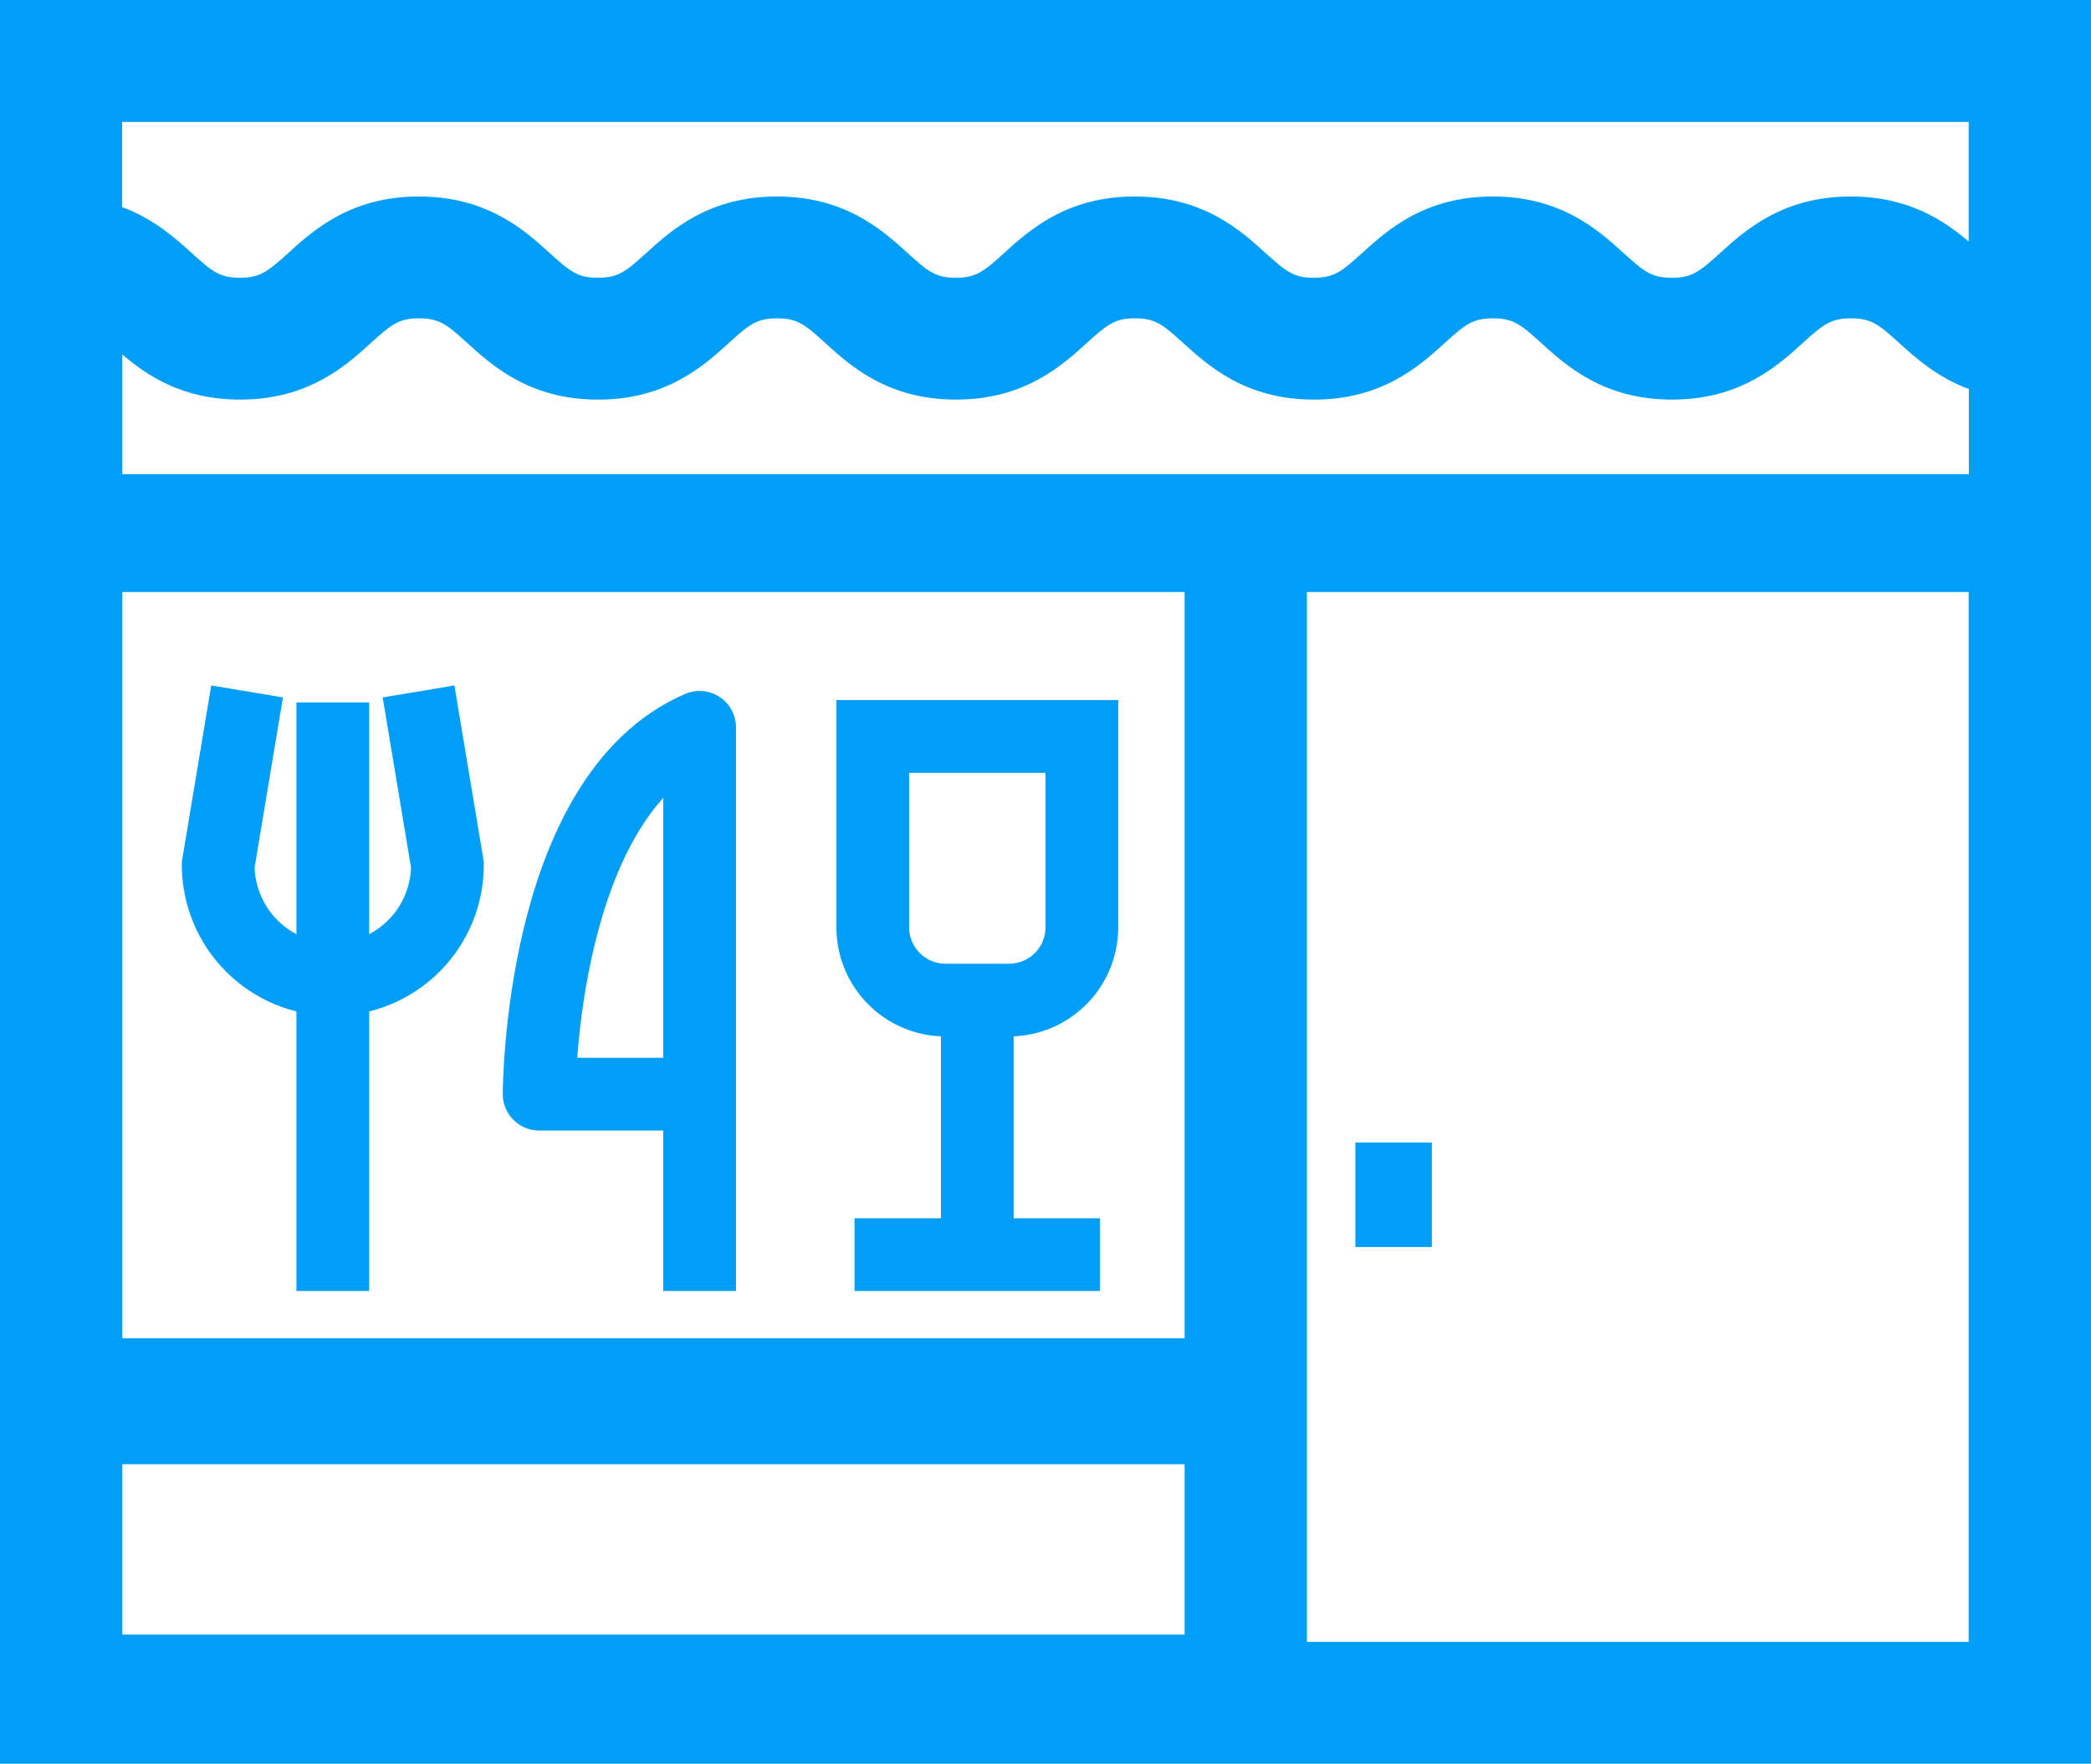
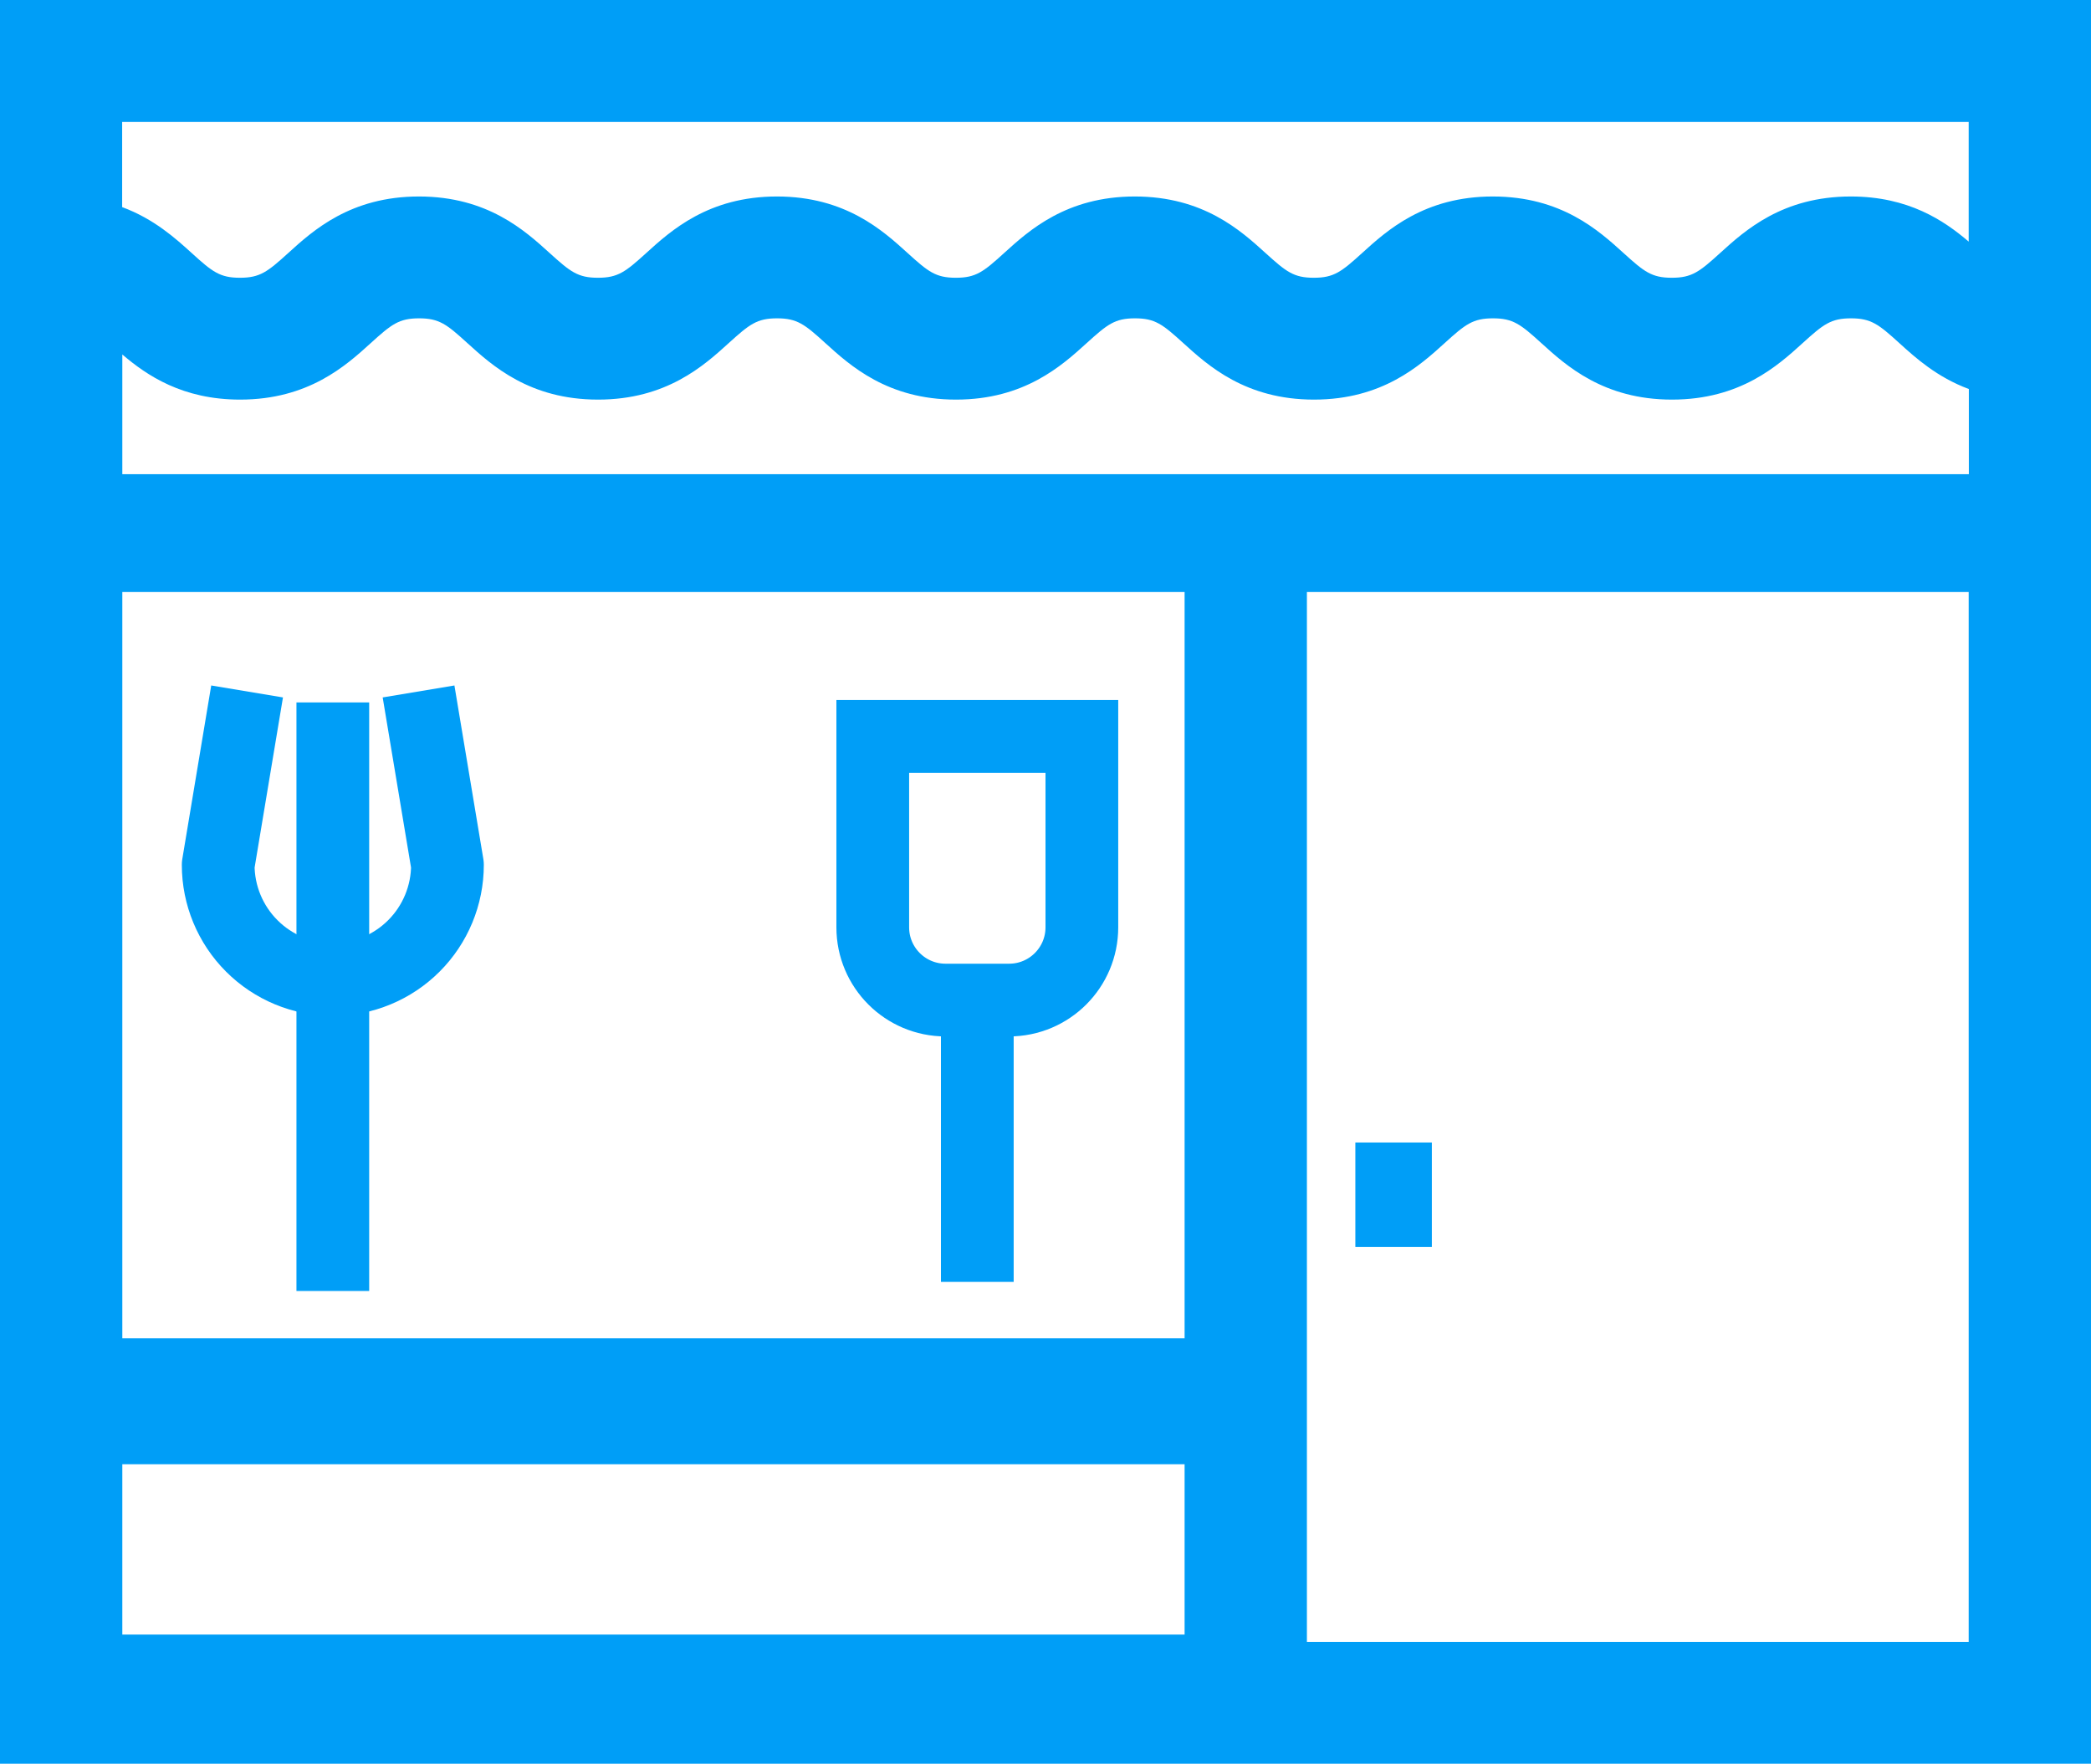
<svg xmlns="http://www.w3.org/2000/svg" width="115" height="97" viewBox="0 0 115 97" fill="none">
  <g clip-path="url(#clip0_187_5)">
    <path d="M0 0V97H115V0H0ZM108.273 6.703V13.288C106.919 12.131 104.96 10.806 101.791 10.806C98.028 10.806 95.967 12.677 94.603 13.915C93.465 14.949 93.051 15.276 91.946 15.276C90.841 15.276 90.428 14.949 89.289 13.915C87.926 12.677 85.866 10.806 82.102 10.806C78.337 10.806 76.277 12.677 74.914 13.915C73.775 14.949 73.362 15.276 72.257 15.276C71.152 15.276 70.739 14.949 69.6 13.915C68.236 12.677 66.177 10.806 62.412 10.806C58.648 10.806 56.588 12.677 55.225 13.915C54.088 14.949 53.675 15.276 52.57 15.276C51.465 15.276 51.051 14.949 49.915 13.915C48.552 12.677 46.492 10.806 42.73 10.806C38.968 10.806 36.906 12.677 35.542 13.915C34.403 14.949 33.99 15.276 32.885 15.276C31.78 15.276 31.367 14.949 30.228 13.915C28.865 12.677 26.805 10.806 23.04 10.806C19.276 10.806 17.216 12.677 15.853 13.915C14.714 14.949 14.301 15.276 13.196 15.276C12.091 15.276 11.677 14.949 10.541 13.915C9.656 13.111 8.47 12.039 6.718 11.39V6.706H108.264L108.273 6.703ZM6.727 32.559H65.15V73.602H6.727V32.559ZM65.15 80.529V89.896H6.727V80.529H65.15ZM108.273 90.299H71.877V32.559H108.273V90.296V90.299ZM71.877 26.08H6.727V19.495C8.081 20.652 10.04 21.977 13.205 21.977C16.967 21.977 19.029 20.106 20.392 18.868C21.531 17.834 21.942 17.507 23.049 17.507C24.157 17.507 24.568 17.834 25.704 18.868C27.068 20.106 29.127 21.977 32.892 21.977C36.656 21.977 38.716 20.106 40.079 18.868C41.218 17.834 41.631 17.507 42.736 17.507C43.842 17.507 44.255 17.834 45.391 18.868C46.755 20.106 48.814 21.977 52.579 21.977C56.343 21.977 58.403 20.106 59.766 18.868C60.905 17.834 61.316 17.507 62.421 17.507C63.526 17.507 63.94 17.834 65.078 18.868C66.442 20.106 68.501 21.977 72.266 21.977C76.03 21.977 78.09 20.106 79.453 18.868C80.592 17.834 81.005 17.507 82.111 17.507C83.216 17.507 83.629 17.834 84.768 18.868C86.131 20.106 88.191 21.977 91.955 21.977C95.719 21.977 97.779 20.106 99.143 18.868C100.281 17.834 100.695 17.507 101.8 17.507C102.905 17.507 103.32 17.834 104.457 18.868C105.344 19.674 106.528 20.744 108.282 21.395V26.08H71.884H71.877Z" fill="#009EF7" />
-     <path d="M78.748 62.834H74.541V68.581H78.748V62.834Z" fill="#009EF7" />
+     <path d="M78.748 62.834H74.541V68.581H78.748Z" fill="#009EF7" />
    <path d="M18.304 40.63L18.304 53.239" stroke="#009EF7" stroke-width="4" stroke-linecap="square" stroke-linejoin="round" />
    <path d="M18.304 53.87V69" stroke="#009EF7" stroke-width="4" stroke-linecap="square" stroke-linejoin="round" />
-     <path d="M38.478 60.174H29.652C29.652 60.174 29.652 43.783 38.478 40V69" stroke="#009EF7" stroke-width="4" stroke-linecap="square" stroke-linejoin="round" />
    <path d="M13.261 40L12 47.565C12 49.237 12.664 50.841 13.847 52.023C15.029 53.205 16.632 53.87 18.304 53.87C19.976 53.87 21.58 53.205 22.762 52.023C23.945 50.841 24.609 49.237 24.609 47.565L23.348 40" stroke="#009EF7" stroke-width="4" stroke-linecap="square" stroke-linejoin="round" />
    <path d="M53.75 55H52C49.791 55 48 53.209 48 51V40.5H59.5V51C59.5 53.209 57.709 55 55.5 55H53.75ZM53.75 55V70.5" stroke="#009EF7" stroke-width="4" />
-     <path d="M47 69H60.5" stroke="#009EF7" stroke-width="4" />
  </g>
  <defs>
    <clipPath id="clip0_187_5">
      <rect width="115" height="97" fill="white" />
    </clipPath>
  </defs>
</svg>